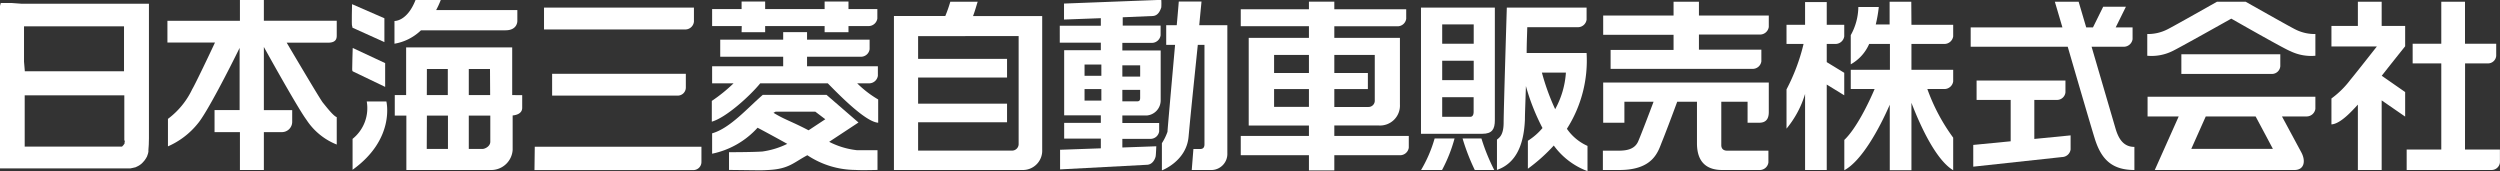
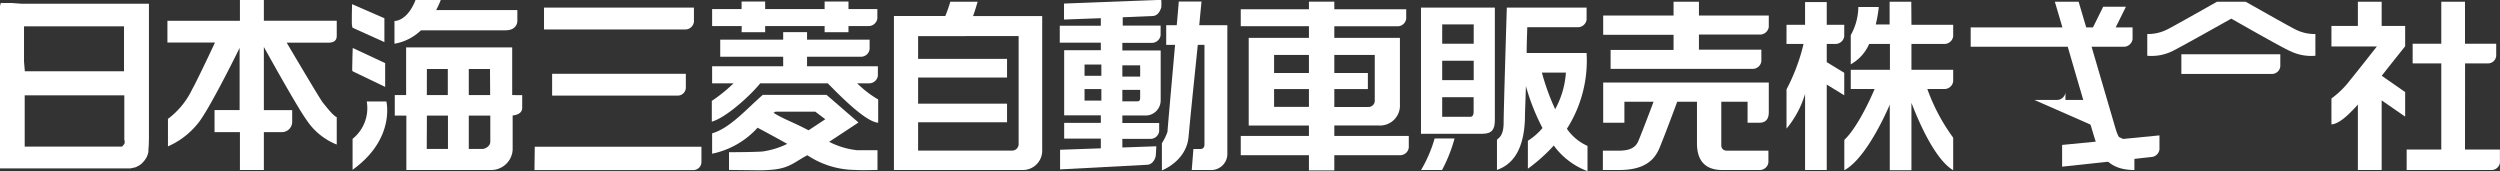
<svg xmlns="http://www.w3.org/2000/svg" width="330px" height="22.6px" id="レイヤー_1" data-name="レイヤー 1" viewBox="0 0 330 22.6">
  <rect x="0" y="0" width="330" height="22.6" fill="#333333" stroke="none" />
  <defs>
    <style>.cls-1{fill:#fff;}</style>
  </defs>
  <title>アートボード 1</title>
  <path class="cls-1" d="M129.06.23h-3.62a17.33,17.33,0,0,1-.66,1.88H118V22.44h17.09a2.55,2.55,0,0,0,2.48-2.68V2.12h-9.13C128.72,1.41,129,.33,129.06.23Zm5.4,4.53V19.07a.87.87,0,0,1-.9.81c-1,0-12.37,0-12.37,0V16.14h11.74V13.68H121.19V10.23h11.74V7.77H121.19v-3Z" />
  <path class="cls-1" d="M187.57,17.66h8.1c1.31,0,1.65-.63,1.65-1.79V1h-9.75Zm2.8-14.44h4.16V5.77h-4.16Zm0,4.8h4.16v2.56h-4.16Zm0,4.81h4.15v2c0,.35-.17.59-.43.59h-3.72Z" />
  <path class="cls-1" d="M206.83,17a16.74,16.74,0,0,0,2.6-10h-7.91c0-1.29.06-2.48.08-3.41h6.72a1.15,1.15,0,0,0,1.11-1V1H198.9s-.4,12.92-.42,15.16c0,1.68-.56,2-.88,2.27v4c2.16-.75,3.53-2.75,3.69-6.63,0-.87.08-2.54.13-4.44a28.27,28.27,0,0,0,2.19,5.54,8.21,8.21,0,0,1-1.93,1.68v3.69a22.45,22.45,0,0,0,3.42-3.06,9.69,9.69,0,0,0,4.45,3.38V19.26A6.54,6.54,0,0,1,206.83,17Zm-1.54-2.57a29.83,29.83,0,0,1-1.76-4.85h3.17A11.6,11.6,0,0,1,205.29,14.4Z" />
  <path class="cls-1" d="M187.58,22.44h2.77A19.72,19.72,0,0,0,192,18.28h-2.63A17.49,17.49,0,0,1,187.58,22.44Z" />
-   <path class="cls-1" d="M193.06,18.28a27.77,27.77,0,0,0,1.61,4.16h2.57a25.85,25.85,0,0,1-1.69-4.16Z" />
  <path class="cls-1" d="M211.62,10.89V16.2h2.8V13.43h3.85c-.62,1.65-1.58,4.17-2,5.16-.47,1.18-1.66,1.3-2.69,1.3h-2v2.55h2.18c4.52,0,5.11-2.47,5.63-3.75.33-.8,1.34-3.45,2-5.26h2.61v5.49c0,2.68,1.49,3.52,3.32,3.52h5a1.15,1.15,0,0,0,1.11-1V19.89H228c-.53,0-.79-.28-.79-.73V13.43h3.47V16.2h1.54c.82,0,1.26-.43,1.26-1.4V10.89H211.62Z" />
  <path class="cls-1" d="M224.26.23h-3.35V2.05h-9.29V4.59h9.29v2H212.6V9.09h18.79a1.15,1.15,0,0,0,1.11-1V6.56h-8.24v-2h8.1a1.17,1.17,0,0,0,1.12-1V2.05h-9.22Z" />
  <path class="cls-1" d="M176.13,16.56h5.81a2.63,2.63,0,0,0,2.85-2.77V5h-8.66V3.47h8.38a1.15,1.15,0,0,0,1.11-1V1.22h-9.49v-1h-3.35v1h-9V3.46h9V5h-7.95V16.57h7.95v1.37h-9v2.55h9v2h3.35v-2h8.72a1.16,1.16,0,0,0,1.11-1V17.94h-9.83Zm0-4.8h4.43V9.64h-4.43V7.25h5.34v6a.83.83,0,0,1-.87.87h-4.47Zm-3.35,2.35h-4.6V11.76h4.6Zm0-4.47h-4.6V7.25h4.6Z" />
  <path class="cls-1" d="M158.6.2h-3s-.1,1.28-.27,3.13h-1.39V5.92h1.17c-.43,4.86-1,11.2-1,11.47a7,7,0,0,1-.74,1.51v3.59s3.23-1.2,3.52-4.43c.28-3,.35-3.7,1.22-12.14h.88V19.05c0,.55-.32.62-.59.62h-.87l-.22,2.77h2.7a2.13,2.13,0,0,0,2-2.22V3.33H158.3C158.39,2.37,158.49,1.33,158.6.2Z" />
  <path class="cls-1" d="M153.21,6.66h-5.06v-1h3.93a1.17,1.17,0,0,0,1.12-1V3.38h-5V2.28l4-.17c.76-.06,1-.89,1.09-1.13a8.25,8.25,0,0,0,0-1L140.45.47V2.58l4.86-.18v1h-5.42V5.63h5.42v1h-4.84v8.59h4.84v1h-4.84v2.08h4.84v1.28l-5.38.19v2.59l11.52-.61c.77-.06,1.06-.89,1.1-1.13s.08-1.31.08-1.31l-4.48.16V18.33h3.75a1.15,1.15,0,0,0,1.11-1V16.24h-4.86v-1h3.27a2,2,0,0,0,1.79-2c0-1.21,0-4.09,0-4.74Zm-7.83,6.62h-2.22V11.76h2.22Zm0-3.27h-2.22V8.52h2.22Zm5.12,2.79c0,.35,0,.58-.43.58h-1.92V11.86h2.35Zm0-2.69h-2.35V8.62h2.35C150.5,8.92,150.51,9.49,150.5,10.11Z" />
  <path class="cls-1" d="M91.6,2.86V1H71.81V3.89H90.49A1.15,1.15,0,0,0,91.6,2.86Z" />
  <path class="cls-1" d="M70.55,22.45H91.47a1.07,1.07,0,0,0,1.12-1.08v-2h-22Z" />
  <path class="cls-1" d="M72.88,12.62H89.41a1.07,1.07,0,0,0,1.12-1.08V9.74H72.88Z" />
  <path class="cls-1" d="M97.89,4.25H101V3.44h7.85v.81H112V3.44h2.69a1.17,1.17,0,0,0,1.12-1V1.2H112v-1h-3.15v1H101v-1H97.89v1H94V3.44h3.91Z" />
  <path class="cls-1" d="M113.15,11h1.61a1.17,1.17,0,0,0,1.12-1V8.75h-9.35V7.49h7.15a1.15,1.15,0,0,0,1.11-1V5.24h-8.26v-1h-3.15v1H95.07V7.49h8.31V8.75H94V11h2.83a20.88,20.88,0,0,1-2.87,2.32v2.74c1.88-.54,5-3.36,6.39-5.06h8.92c1.63,1.66,5,5.09,6.65,5.2,0,0,0-3.1,0-3.07A13.85,13.85,0,0,1,113.15,11Z" />
  <path class="cls-1" d="M109.45,18.72s0,0,0,0l3.87-2.55-4.22-3.65s-8.38,0-8.41,0c-2,1.72-4.32,4.41-6.69,5.08v2.69a11.13,11.13,0,0,0,6-3.43c.93.49,2.45,1.31,3.92,2.13A10.83,10.83,0,0,1,100.63,20c-1.26.09-4.4.09-4.4.09v2.34c4.51.05,4.1.07,5.34,0,2.59-.15,3.22-1,5-1.94a11.53,11.53,0,0,0,6.34,1.94c.71.06,2.92,0,2.92,0V19.83l-2.68,0A10.5,10.5,0,0,1,109.45,18.72Zm-2.72-1.52c-2.29-1.2-3.13-1.39-4.63-2.31l.28-.15h5.24l1.32,1Z" />
  <path class="cls-1" d="M252.29.23h-2.86v3H247.6A17.22,17.22,0,0,0,248,.92h-2.7a7.78,7.78,0,0,1-1,3.72V8.49a5.64,5.64,0,0,0,2.43-2.69h2.74V9.21h-5.17v2.54h3.15c-.81,1.91-2.43,5.23-4,6.72v4c2.27-1.22,4.58-5.39,6-8.65v8.65h2.86v-8.9c1.29,3.35,3.31,7.58,5.51,8.9V18.17a25.07,25.07,0,0,1-3.41-6.42h2.3a1.17,1.17,0,0,0,1.11-1V9.21h-5.51V5.8h4.4a1.17,1.17,0,0,0,1.11-1V3.27h-5.51Z" />
  <path class="cls-1" d="M243.44,9.61,241.13,8.2V5.8h1.19a1.17,1.17,0,0,0,1.12-1V3.27h-2.31v-3h-2.86v3h-2.45V5.8h2.25a25.62,25.62,0,0,1-2.25,6v5.18a13,13,0,0,0,2.45-4.58V22.44h2.86V11.16l2.31,1.42Z" />
-   <path class="cls-1" d="M268.53,13.19h3a1.12,1.12,0,0,0,1.11-1V10.63H260.91v2.56h4.5v5.46l-4.94.48V22l11.73-1.27a1.16,1.16,0,0,0,1.12-1V17.87l-4.79.47Z" />
+   <path class="cls-1" d="M268.53,13.19h3a1.12,1.12,0,0,0,1.11-1V10.63v2.56h4.5v5.46l-4.94.48V22l11.73-1.27a1.16,1.16,0,0,0,1.12-1V17.87l-4.79.47Z" />
  <path class="cls-1" d="M279.26,17,276.09,6.17h4.29a1.17,1.17,0,0,0,1.12-1V3.62h-2.23L280.62.89h-3l-1.35,2.73h-.89l-1-3.39h-3.14l1,3.39H260.13V6.17h12.81c1.34,4.61,3.05,10.46,3.55,12.07.85,2.76,2.25,4.2,5.25,4.2V19.39C280.27,19.39,279.64,18.27,279.26,17Z" />
  <path class="cls-1" d="M301,8.74V7.16H287.94v2.6h12A1.11,1.11,0,0,0,301,8.74Z" />
-   <path class="cls-1" d="M283.48,15.37h4.11l-3.16,7.07h18.44c1.31,0,1.5-1.2.92-2.3l-2.57-4.77h3.29a1.17,1.17,0,0,0,1.12-1V12.77H283.48Zm7.68,0h6.58c.75,1.4,1.79,3.35,2.28,4.28H289.25Z" />
  <path class="cls-1" d="M296.43.23h-3.79c-2.32,1.31-6.06,3.42-6.57,3.66a5.62,5.62,0,0,1-2.63.6V7.36a6.26,6.26,0,0,0,3.31-.61c.75-.34,7.78-4.29,7.78-4.29s7,4,7.79,4.29a6.29,6.29,0,0,0,3.31.61V4.49a5.62,5.62,0,0,1-2.63-.6C302.49,3.65,298.75,1.54,296.43.23Z" />
  <path class="cls-1" d="M325.39,8.37h3a1.09,1.09,0,0,0,1.11-1V5.77h-4.12V.23h-3.13V5.77h-3.78v2.6h3.78V19.74h-4.57v2.7h11.19a1.11,1.11,0,0,0,1.12-1V19.74h-4.61Z" />
  <path class="cls-1" d="M314.38.23h-3.14V3.42h-3.49V6.13h6c-1.21,1.54-3,3.81-3.49,4.39A12,12,0,0,1,307.75,13v3.42c1.24-.07,2.82-1.9,3.49-2.61h0v8.63h3.14V13.25l3.1,2.14V12.15L314.39,10c1.57-2,3.09-3.89,3.09-3.89V3.42h-3.1Z" />
  <path class="cls-1" d="M42.62,13.55c-.32-.38-3.49-5.74-4.78-7.92,3.08,0,5.44,0,5.61,0,1-.05,1-.65,1-1s0-1.89,0-1.89H34.83V0H31.67V2.75H22.1V5.61h6.28c-.93,2-2.73,5.74-3,6.15a10.48,10.48,0,0,1-3.21,3.93v3.63a10.39,10.39,0,0,0,3.93-3c1.18-1.37,4.26-7.4,5.53-10v8.21H28.32v2.91h3.35v5h3.16v-5h2.4a1.36,1.36,0,0,0,1.34-1.34V14.54H34.83V6.2c1.37,2.47,4.6,8.23,5.62,9.61a8.53,8.53,0,0,0,4,3.27V15.46C44,15.33,42.92,13.91,42.62,13.55Z" />
  <path class="cls-1" d="M50.74,5.56V2.41L46.47.55s-.07,2.74,0,2.85,0,.24.09.27Z" />
  <path class="cls-1" d="M50.84,11.47V8.33l-4.28-2s-.09,2.7-.07,2.82,0,.23.08.27Z" />
  <path class="cls-1" d="M51,13.39H48.41a5.19,5.19,0,0,1-1.87,4.94v4.08C52.23,18.33,51,13.39,51,13.39Z" />
  <path class="cls-1" d="M67.61,12.55c0-3.22,0-6.29,0-6.29h-14v6.29h-1.5l0,2.71h1.53v7.18H64.94a2.84,2.84,0,0,0,2.73-2.65c0-.31,0-2.24,0-4.55.84-.08,1.26-.46,1.26-1s0-1.68,0-1.68Zm-2.91,0H61.88V9.11h2.8S64.69,10.68,64.7,12.55ZM56.35,9.11h2.76v3.44H56.34Zm0,6.15h2.78v4.4h-2.8Zm7.37,4.4H61.88v-4.4h2.84c0,1.76,0,3.25,0,3.42C64.74,19.32,64,19.66,63.7,19.66Z" />
  <path class="cls-1" d="M68.29,2.76V1.33H57.57A10.85,10.85,0,0,0,58.18,0H54.85c-1.12,2.86-2.78,2.77-2.78,2.77v3A6.64,6.64,0,0,0,55.57,4H66.72C68.34,4,68.29,2.76,68.29,2.76Z" />
  <path class="cls-1" d="M19.66,18.26V17.13l0-.53V5.42l0-1.18V.78l0-.21,0-.08,0,0-.05,0H2.8L1.59.4H.1l0,0,0,0,0,0L0,.78V3.46l0,1.2v6.8l0,1.22v9.55l0,0h0l.1,0H2.7l.88,0H16.94l.26,0,.34-.07.35-.08.29-.14.17-.09.23-.16.13-.11.14-.14.22-.25.18-.26.15-.26.13-.37.06-.26,0-.24.05-.71ZM3.17,8.14V4.84l0-1.21V3.48l0,0H9.46l.42,0h6.49l0,0v0l0,.1V9.41l0,0,0,0H3.57l-.3,0,0,0,0,0V9.31ZM16.5,18.49l-.06.35,0,.11-.15.21-.07.07-.11.12,0,0-.59,0H6.74l-.52,0H3.59l-.33,0,0,0h0V12.58l0,0,0,0h.12l.57,0H7.07l1.22,0h3.2l1.18,0h3l.59,0h.1l.05,0v0l0,.05v6Z" />
</svg>